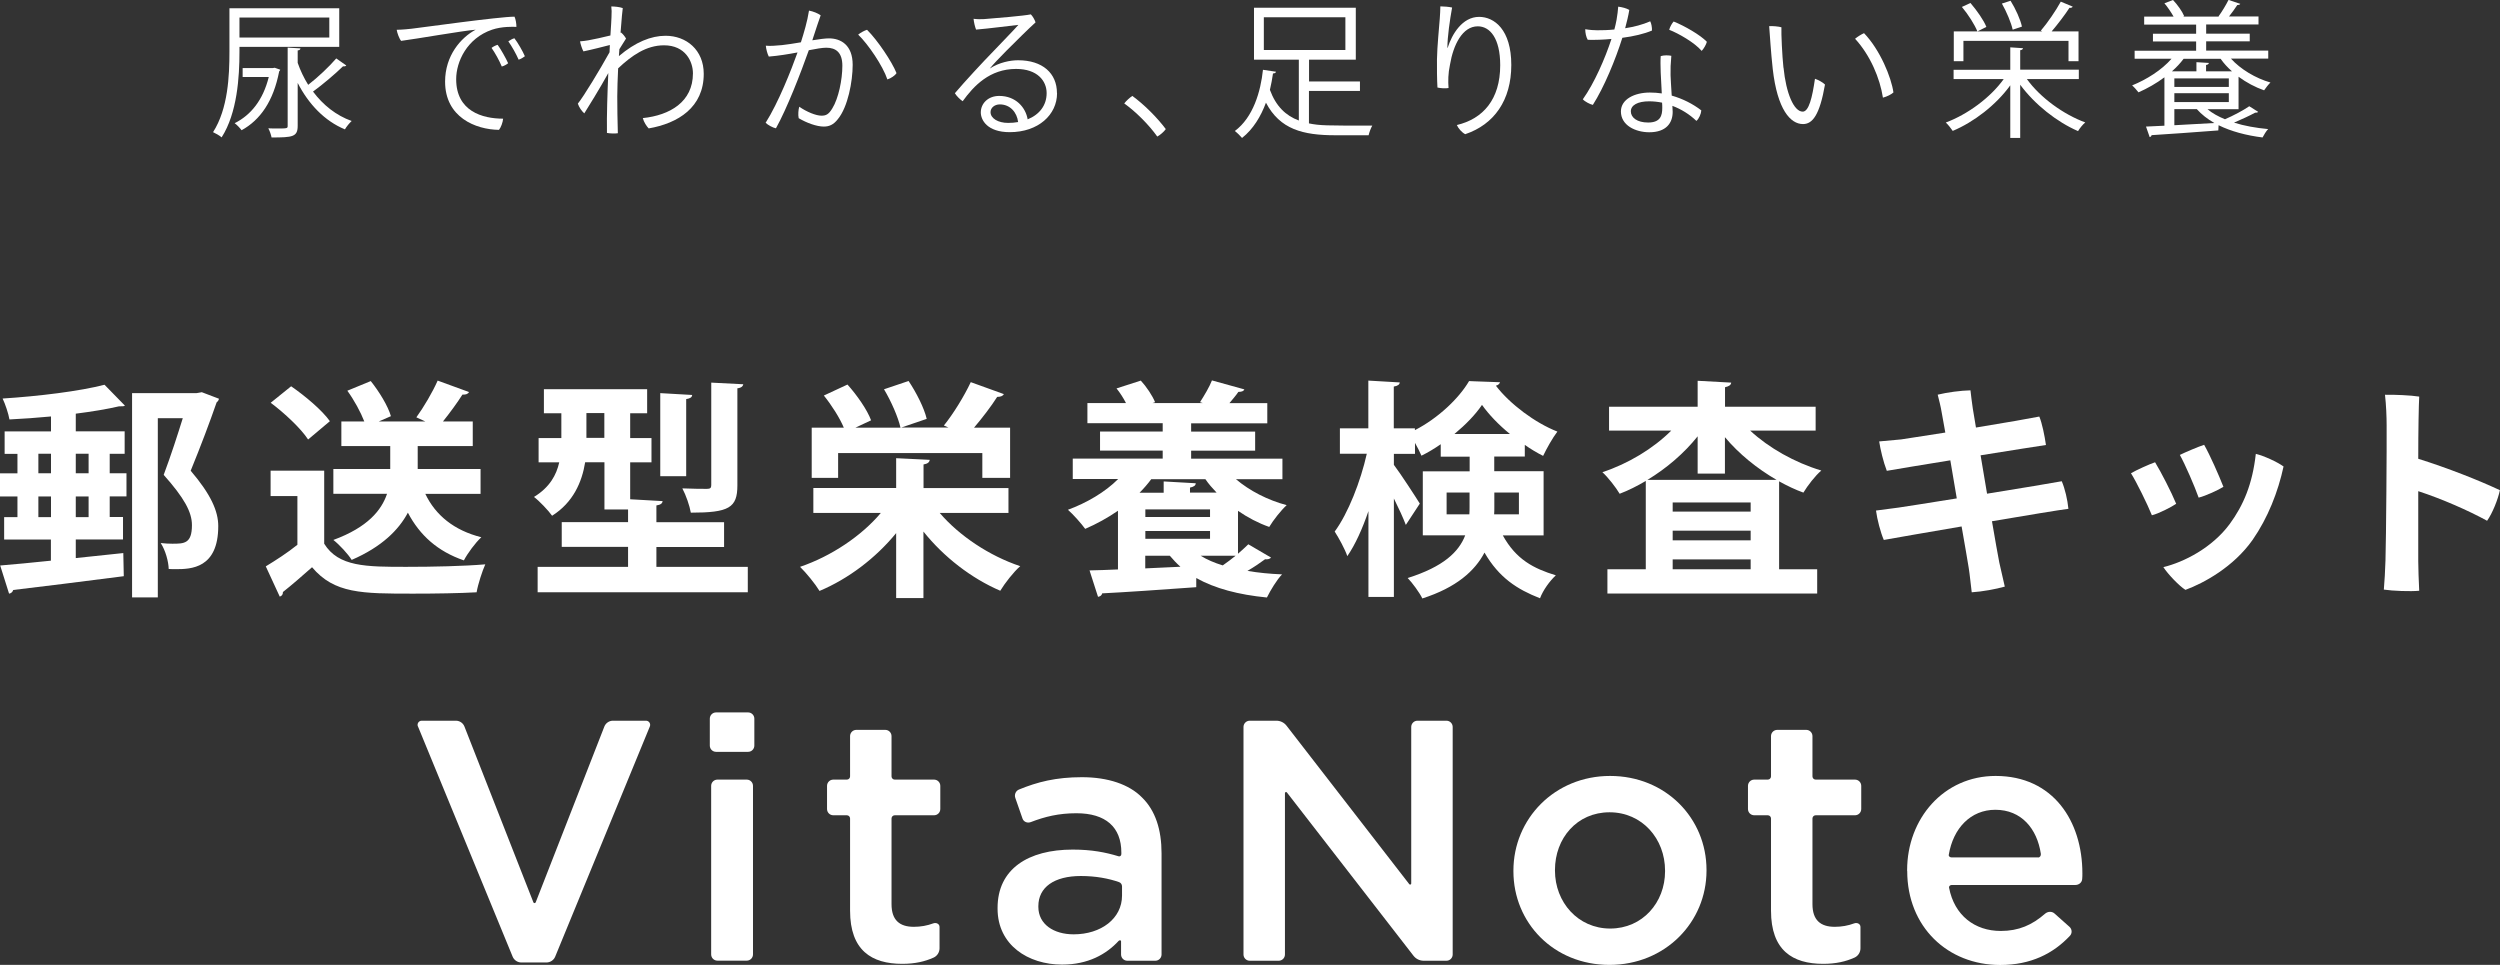
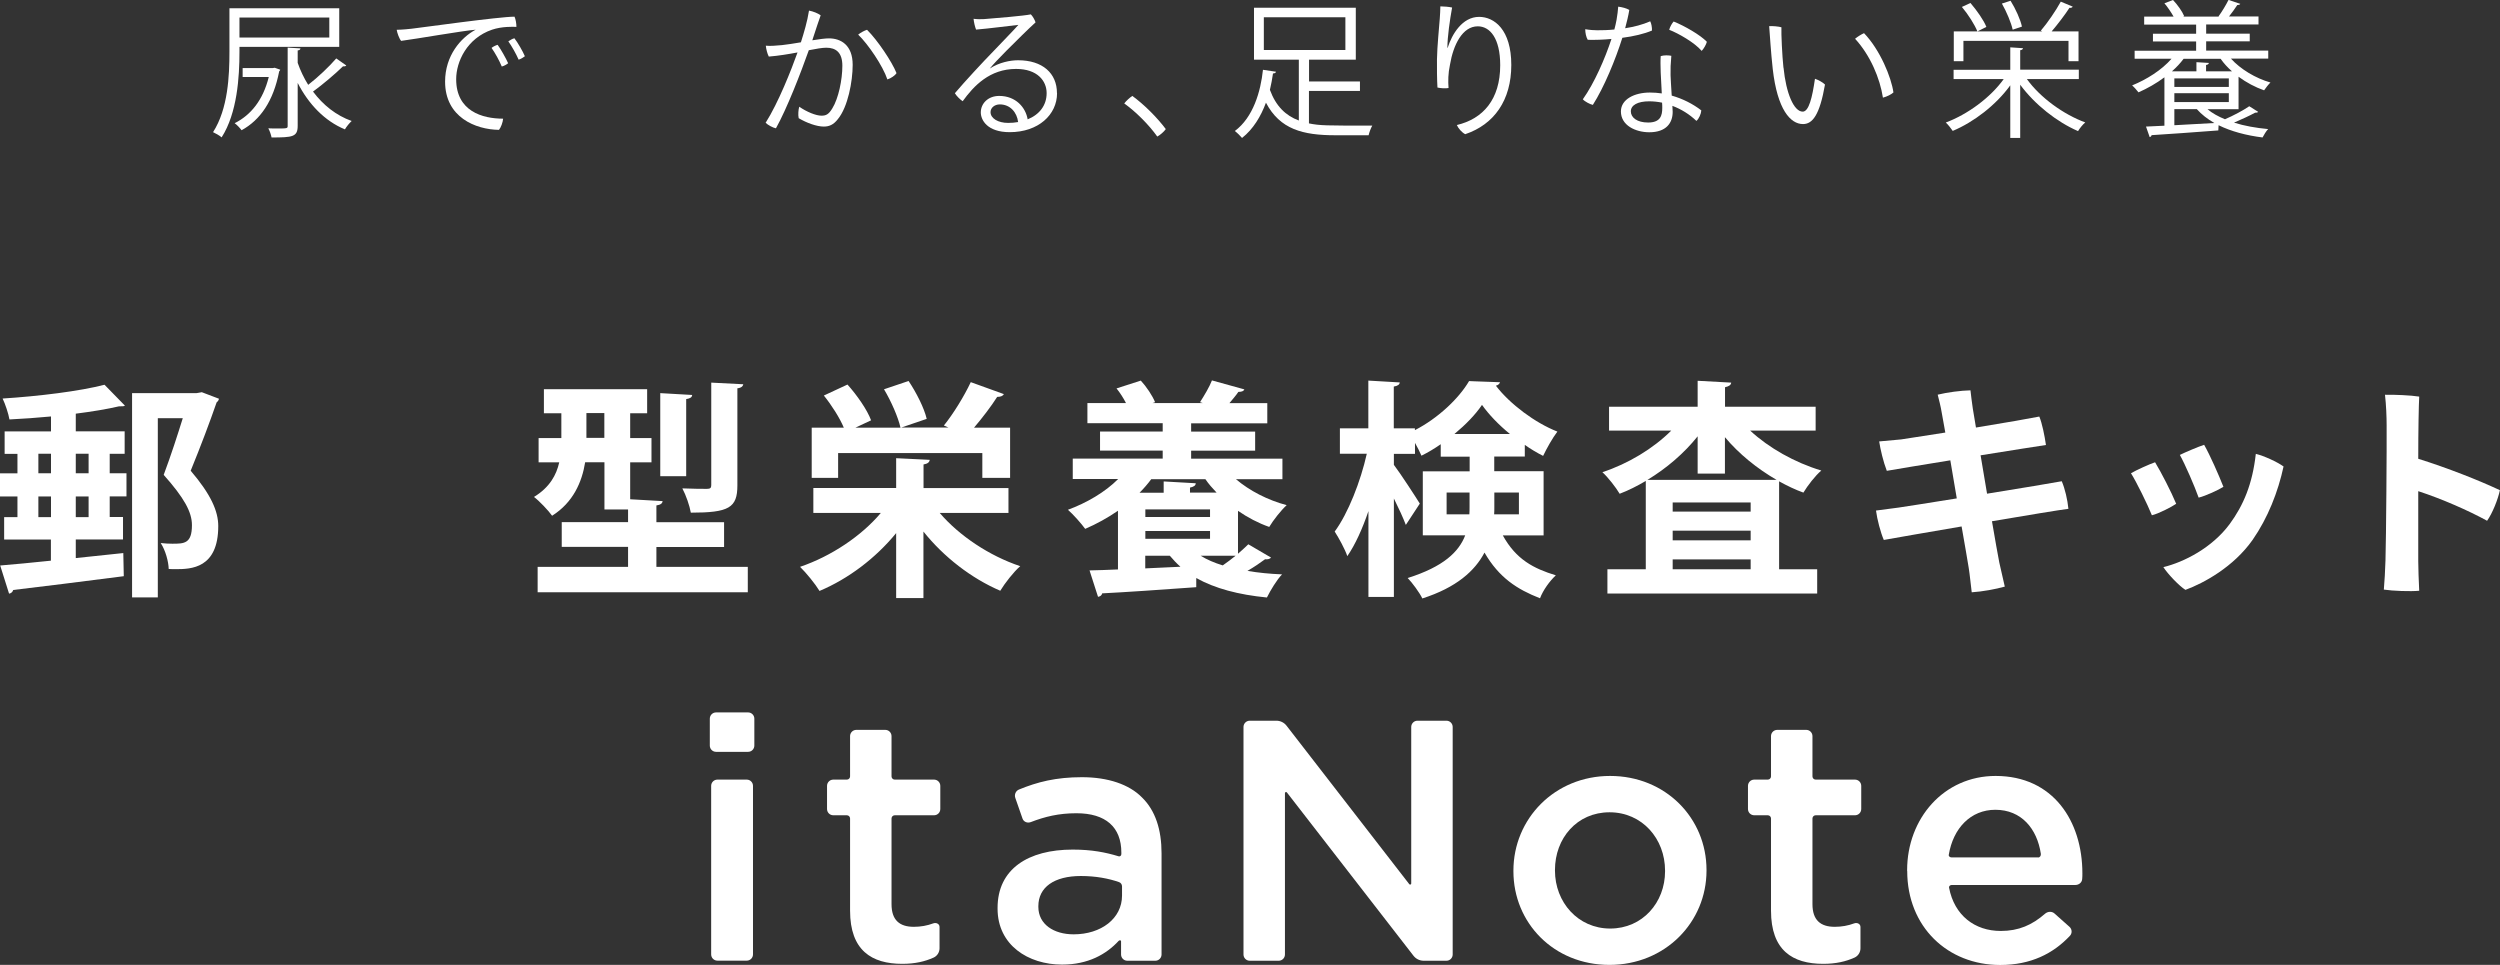
<svg xmlns="http://www.w3.org/2000/svg" id="_レイヤー_2" viewBox="0 0 259.33 100.09">
  <rect x="0" y="0" width="259.33" height="100.09" fill="#333333" stroke="none" />
  <defs>
    <style>.cls-1{fill:#fff;}</style>
  </defs>
  <g id="_レイヤー_5">
    <g>
      <g>
        <path class="cls-1" d="m24.84,4.85v.52c0,2.62-.23,6.35-1.85,8.88-.18-.17-.64-.43-.89-.54,1.56-2.43,1.7-5.86,1.7-8.34V.86h11.39v4h-10.35Zm3.63,2.17l.6.21c-.02.08-.06.12-.11.17-.6,3.11-1.97,5.05-3.9,6.11-.15-.21-.5-.58-.72-.73,1.68-.84,2.94-2.39,3.54-4.79h-2.71v-.93h3.14l.17-.03Zm5.69-5.2h-9.32v2.07h9.32V1.82Zm-3.28,4.7c.28.8.64,1.56,1.09,2.28,1.01-.78,2.19-1.9,2.91-2.74l1.04.73c-.05.08-.18.11-.34.09-.8.78-2.08,1.87-3.11,2.62,1.04,1.39,2.4,2.48,4.01,3.05-.23.21-.55.6-.7.87-2.11-.87-3.78-2.63-4.9-4.82v4.45c0,1.15-.52,1.21-2.71,1.21-.05-.26-.18-.67-.34-.95.34.02.67.02.95.02,1.04,0,1.06-.02,1.06-.28V4.94l1.33.08c-.02.11-.09.2-.29.21v1.29Z" />
        <path class="cls-1" d="m42.69,2.98c1.04-.12,9.08-1.25,10.68-1.25.12.24.2.72.2,1.06-.37-.02-1.53-.05-2.53.29-2.6.89-3.72,3.31-3.72,5.14,0,3.31,2.71,4.09,4.87,4.09-.03.38-.23.92-.43,1.16-2.42-.03-5.59-1.3-5.59-5,0-2.69,1.62-4.56,3.17-5.39-1.41.12-6.12.95-7.73,1.16-.21-.25-.41-.83-.46-1.15.63-.01,1.25-.08,1.53-.11Zm10.02,3.58c-.14.12-.43.29-.66.34-.26-.63-.7-1.42-1.06-1.93.17-.14.46-.28.63-.32.32.43.87,1.41,1.09,1.91Zm1.73-.72c-.15.12-.41.28-.64.35-.28-.63-.7-1.38-1.07-1.9.17-.12.44-.28.63-.32.34.43.87,1.35,1.09,1.87Z" />
-         <path class="cls-1" d="m64.42,3.37c.21.17.41.43.52.63-.15.23-.46.72-.69,1.1-.02.23-.03.47-.05.72,1.7-1.45,3.34-2.11,4.84-2.11,2.16,0,3.96,1.47,3.96,3.95,0,3.47-2.65,5.13-5.71,5.66-.21-.21-.51-.66-.61-1.07,2.79-.29,5.2-1.67,5.2-4.64,0-1.21-.77-2.91-3-2.91-1.84,0-3.35,1.06-4.76,2.39-.05,1.09-.09,2.13-.09,2.92,0,1.39.02,2.14.06,3.81-.28.05-.84.03-1.13-.03-.03-1.87.05-4.15.14-6.21-.84,1.53-2.16,3.66-2.49,4.18-.24-.2-.55-.63-.67-1.01.58-.7,2.3-3.54,3.29-5.33.02-.26.02-.52.03-.75-.67.17-1.9.49-2.74.66-.14-.24-.31-.78-.35-1.04.31-.03.63-.06.87-.11.54-.09,1.5-.31,2.28-.5.06-.98.11-1.67.11-1.88.03-.5.02-.86-.02-1.13.34,0,.87.05,1.19.17-.03.11-.12,1.15-.23,2.56l.05-.02Z" />
        <path class="cls-1" d="m84.26,4.18c.69-.11,1.33-.2,1.73-.2,1.24,0,2.46.7,2.46,2.74,0,1.74-.5,4.38-1.53,5.63-.46.6-.92.78-1.47.78-.72,0-1.76-.37-2.6-.87-.08-.34-.03-.92.06-1.19.77.54,1.74.93,2.3.93.46,0,.75-.12,1.13-.76.64-1.03,1.04-2.97,1.04-4.42,0-1.38-.67-1.87-1.67-1.87-.41,0-1.04.11-1.81.26-.84,2.37-2.27,6.06-3.41,8.1-.32-.06-.83-.34-1.07-.57,1.33-2.1,2.66-5.48,3.31-7.3-.95.18-1.99.35-2.98.43-.15-.28-.28-.78-.31-1.13.46.05,1,0,1.68-.06.52-.05,1.22-.17,1.96-.29.31-.98.67-2.17.84-3.29.43.08.93.28,1.21.49-.2.55-.46,1.35-.75,2.23l-.12.37Zm8.74,3.4c-.15.25-.57.54-.95.66-.47-1.41-2-3.66-3.03-4.65.26-.21.67-.43.92-.5,1.1,1.09,2.59,3.32,3.06,4.5Z" />
        <path class="cls-1" d="m109.65,9.67c0,2.23-1.94,4.04-4.91,4.04-2.33,0-3-1.26-3-2.05,0-.92.75-1.71,1.91-1.71,1.73,0,2.75,1.21,2.95,2.43,1.22-.49,1.97-1.45,1.97-2.72s-.96-2.51-3.17-2.51c-2.74,0-4.39,1.76-5.54,3.35-.26-.17-.64-.54-.81-.83.98-1.16,2.98-3.32,4.02-4.38,1-1.06,2.13-2.2,2.57-2.71-.86.09-3.03.38-4.39.49-.12-.29-.23-.78-.26-1.12.35.05.81.05,1.1.03,1.18-.09,4.15-.34,4.84-.49.18.17.41.57.49.83-.67.6-2.08,2-3.02,2.94-.83.84-1.35,1.39-1.73,1.85.98-.64,2.13-.86,2.94-.86,2.54,0,4.03,1.35,4.03,3.41Zm-4.04,2.98c-.12-.98-.81-1.82-1.9-1.82-.54,0-.96.35-.96.8,0,.66.8,1.12,1.82,1.12.37,0,.72-.03,1.04-.09Z" />
        <path class="cls-1" d="m120.05,14.17c-.86-1.21-2.2-2.56-3.43-3.44.21-.28.58-.61.84-.78,1.19.87,2.53,2.19,3.47,3.44-.17.26-.6.63-.89.78Z" />
        <path class="cls-1" d="m135.78,9.43v3.37c1.15.23,1.68.23,6.57.23-.15.25-.32.72-.38,1h-3.46c-3.35,0-5.74-.61-7.19-3.38-.52,1.41-1.32,2.75-2.48,3.66-.17-.21-.52-.55-.75-.72,1.91-1.42,2.68-4.09,2.92-6.35l1.35.2c-.02.11-.11.17-.31.18-.08.54-.18,1.12-.32,1.7.63,1.71,1.65,2.68,3,3.18v-6.31h-4.65V.8h10.56v5.39h-4.85v2.26h5.28v.98h-5.28Zm-4.68-7.64v3.4h8.46V1.79h-8.46Z" />
        <path class="cls-1" d="m150.17,4.96c.44-1.41,1.52-3.21,3.26-3.21,1.58,0,3.34,1.33,3.34,4.99s-1.78,6.17-4.78,7.18c-.35-.18-.7-.58-.87-.95,2.71-.64,4.5-2.65,4.5-6.2,0-2.8-1.06-4.04-2.33-4.04-1.59,0-2.54,1.93-2.88,3.98-.2.93-.2,1.7-.15,2.42-.28.06-.83.03-1.15-.05-.05-.77-.06-2.19-.05-2.94.02-1.33.23-3.35.29-4.21.03-.41.06-.92.06-1.27.38,0,.9.05,1.22.12-.23,1.27-.49,3.03-.49,4.18h.02Z" />
        <path class="cls-1" d="m168.29,3.92c-.72,2.29-1.9,5.14-3.06,6.96-.29-.06-.83-.34-1.04-.58,1.19-1.67,2.31-4.24,2.97-6.26-.84.08-1.68.11-2.46.09-.17-.28-.26-.73-.26-1.1.44.08.96.11,1.24.11.5,0,1.12-.01,1.78-.08.09-.35.17-.66.23-1.01.08-.49.15-.98.17-1.36.41.05.87.17,1.15.34-.09.57-.25,1.22-.43,1.9.9-.14,1.81-.37,2.6-.72.12.21.2.67.18.96-.8.34-1.9.6-3.06.75Zm5.13,6c1.13.32,2.19.86,3.06,1.53-.02.35-.25.89-.51,1.09-.72-.69-1.58-1.22-2.49-1.56.02.28.03.51.03.63,0,1.16-.69,2.11-2.42,2.11-1.45,0-2.95-.72-2.95-2.16,0-1.27,1.42-1.96,3-1.96.41,0,.83.03,1.24.09-.08-1.35-.18-3.08-.11-3.87.35-.11.83-.09,1.1-.03-.08.87-.09,1.33-.08,2.02.02.41.06,1.29.12,2.11Zm-1,.73c-.44-.09-.9-.14-1.35-.14-1.19,0-1.9.4-1.9,1.04s.64,1.16,1.79,1.16c1.29,0,1.47-.73,1.47-1.52,0-.15,0-.34-.02-.55Zm4.64-6.32c-.09.32-.31.7-.54.95-.77-.89-2.42-1.82-3.37-2.19.08-.31.29-.67.46-.86,1.15.46,2.8,1.42,3.44,2.1Z" />
        <path class="cls-1" d="m185.01,7.02c.26,2.65,1.07,4.56,1.99,4.56.63,0,.99-1.45,1.27-3.41.35.12.83.38,1.04.6-.55,3.15-1.29,4.1-2.28,4.1-1.3,0-2.66-1.49-3.14-5.71-.2-1.84-.28-3.29-.37-4.45.32-.02.98.03,1.27.12-.03.66.08,2.97.21,4.19Zm11.4,2.57c-.21.2-.67.43-1.09.54-.31-2-1.3-4.38-2.89-6.11.25-.21.67-.47.93-.58,1.67,1.74,2.83,4.58,3.05,6.15Z" />
        <path class="cls-1" d="m215.64,8.2h-5.39c1.39,1.93,3.8,3.67,6.06,4.5-.26.21-.58.61-.75.9-2.2-.95-4.5-2.77-6-4.81v5.52h-1.03v-5.46c-1.48,2.05-3.78,3.81-5.97,4.73-.17-.26-.49-.66-.72-.87,2.26-.84,4.64-2.59,6.01-4.51h-5.2v-.96h5.88v-2.33l1.32.09c-.02.11-.09.18-.29.21v2.02h6.08v.96Zm-11.97-3.96v2.11h-1v-3.09h9.18l-.15-.08c.69-.8,1.56-2.08,2.07-3.01l1.24.52c-.08.11-.18.14-.34.12-.47.73-1.22,1.71-1.85,2.45h2.79v3.09h-1.04v-2.11h-10.9Zm1.45-.98c-.28-.69-.95-1.76-1.61-2.54l.89-.41c.66.77,1.38,1.79,1.65,2.48l-.93.47Zm3.44-3.18c.52.83,1.03,1.96,1.18,2.68l-.96.32c-.15-.7-.63-1.85-1.12-2.71l.9-.29Z" />
        <path class="cls-1" d="m232.23,11.33h-3.24c.49.41,1.1.75,1.81,1.04.86-.37,1.9-.92,2.52-1.35l.92.58c-.06.09-.17.09-.31.09-.57.31-1.42.7-2.19,1.03,1.06.34,2.27.55,3.54.67-.2.2-.44.6-.58.87-1.68-.21-3.27-.63-4.56-1.27l-.03.54c-2.53.2-5.23.38-6.92.49-.02.12-.11.18-.2.2l-.38-1.09c.55-.03,1.19-.05,1.91-.09v-5.02c-.84.63-1.78,1.16-2.69,1.56-.15-.2-.46-.55-.66-.72,1.48-.6,3.06-1.58,4.09-2.77h-3.83v-.83h6.38v-.96h-4.48v-.8h4.48v-.95h-5.39v-.83h3.05c-.25-.44-.61-.98-.95-1.38l.89-.34c.47.49.96,1.19,1.16,1.67l-.11.05h3.72l-.05-.02c.35-.47.8-1.22,1.04-1.71l1.22.41c-.05.09-.15.12-.31.12-.23.34-.55.81-.86,1.19h3.06v.83h-5.43v.95h4.52v.8h-4.52v.96h6.44v.83h-3.87c.99,1.1,2.56,2.04,4.1,2.48-.21.2-.5.57-.66.81-.92-.32-1.84-.81-2.65-1.41v3.35Zm-.7-3.93c-.46-.4-.86-.84-1.18-1.3h-3.84c-.34.46-.75.89-1.21,1.3h2.54v-.95l1.29.08c-.02.11-.09.18-.29.21v.66h2.69Zm-5.98.73v.89h5.65v-.89h-5.65Zm0,2.46h5.65v-.92h-5.65v.92Zm0,.73v1.67c1.29-.08,2.72-.15,4.15-.23-.72-.41-1.33-.89-1.82-1.44h-2.33Z" />
      </g>
      <g>
        <path class="cls-1" d="m11.38,47.07v2.02h1.74v2.4h-1.74v2.14h1.38v2.33h-4.9v1.93l4.93-.52.05,2.4c-4.19.55-8.66,1.09-11.47,1.43-.05.21-.24.36-.43.38L.02,58.66c1.45-.12,3.26-.29,5.26-.5v-2.19H.43v-2.33h1.38v-2.14H0v-2.4h1.81v-2.02H.48v-2.33h4.81v-1.55c-1.45.14-2.93.24-4.31.31-.1-.59-.43-1.59-.71-2.17,3.76-.24,8-.76,10.57-1.43l2.12,2.17c-.14.07-.19.07-.62.07-1.24.29-2.81.55-4.48.76v1.83h5.07v2.33h-1.55Zm-7.4,0v2.02h1.31v-2.02h-1.31Zm0,6.57h1.31v-2.14h-1.31v2.14Zm5.21-6.57h-1.33v2.02h1.33v-2.02Zm0,6.57v-2.14h-1.33v2.14h1.33Zm11.76-12.95l1.76.67c-.02.14-.09.26-.24.38-.71,2.05-1.64,4.52-2.69,7.09,2.09,2.45,2.86,4.19,2.86,5.74,0,4.4-2.83,4.47-4.4,4.47-.24,0-.5,0-.74-.02-.02-.76-.33-1.93-.83-2.69.43.05.83.07,1.19.07,1.24,0,2.05,0,2.05-1.93,0-1.36-.81-2.83-2.93-5.21.79-2.12,1.43-4.12,1.98-5.88h-2.59v18.59h-2.67v-21.19h6.69l.57-.1Z" />
-         <path class="cls-1" d="m33.63,48.83v7.57c1.48,2.4,4.36,2.4,8.52,2.4,2.74,0,5.97-.07,8.19-.26-.31.69-.76,2.07-.9,2.9-1.76.1-4.24.14-6.57.14-5.33,0-8.19,0-10.5-2.74-1.05.93-2.12,1.86-3.02,2.57,0,.26-.1.4-.33.48l-1.45-3.14c1.02-.62,2.24-1.4,3.28-2.24v-5.05h-2.78v-2.64h5.57Zm-3.43-8.76c1.45,1,3.21,2.48,4.02,3.62l-2.26,1.9c-.74-1.14-2.45-2.74-3.88-3.81l2.12-1.71Zm19.66,11.16h-5.74c1.05,2.21,2.98,3.79,5.81,4.5-.62.57-1.43,1.67-1.81,2.4-2.71-.93-4.57-2.59-5.81-4.95-.95,1.79-2.71,3.55-5.83,4.9-.36-.59-1.26-1.57-1.9-2.07,3.57-1.31,5-3.09,5.57-4.79h-5.57v-2.57h5.9v-2.38h-5.07v-2.55h2.38c-.38-.98-1.05-2.21-1.76-3.19l2.43-1c.88,1.1,1.79,2.59,2.09,3.64l-1.26.55h4.83l-.93-.43c.76-1.05,1.69-2.62,2.21-3.81l3.26,1.19c-.12.19-.33.29-.69.26-.52.83-1.31,1.9-2.02,2.79h3.09v2.55h-5.71v2.38h6.52v2.57Z" />
        <path class="cls-1" d="m68.07,58.8h9.5v2.64h-21.8v-2.64h9.38v-2.07h-6.88v-2.57h6.88v-1.31h-2.45v-4.9h-2c-.33,2.05-1.24,4.17-3.43,5.55-.36-.52-1.36-1.57-1.88-1.95,1.64-1,2.33-2.29,2.62-3.59h-2.14v-2.52h2.36v-2.57h-1.81v-2.5h10.71v2.5h-1.76v2.57h2.21v2.52h-2.21v3.83l3.36.19c-.02.24-.19.38-.64.45v1.74h7.02v2.57h-7.02v2.07Zm-7.24-13.38h1.86v-2.57h-1.86v2.57Zm10.97-4.45c-.02.24-.19.36-.62.43v8h-2.69v-8.62l3.31.19Zm5.31-1.12c-.05.21-.19.38-.62.43v10.07c0,2.33-.88,2.83-4.83,2.83-.12-.71-.5-1.81-.88-2.52,1.05.05,2.21.05,2.55.05s.45-.09.45-.38v-10.64l3.33.17Z" />
        <path class="cls-1" d="m104.6,53.21h-7.12c2.02,2.36,5.14,4.45,8.35,5.52-.69.6-1.59,1.76-2.07,2.55-3-1.29-5.86-3.5-7.97-6.14v6.9h-2.83v-6.74c-2.12,2.59-4.95,4.74-7.95,6-.45-.74-1.38-1.88-2.02-2.5,3.24-1.1,6.38-3.21,8.38-5.59h-7v-2.59h8.59v-3.09l3.48.17c-.02.24-.21.41-.64.48v2.45h8.81v2.59Zm-17.66-6.21v2.57h-2.74v-5.21h3.33c-.43-1.02-1.26-2.33-2.07-3.33l2.45-1.14c.98,1.09,2.05,2.62,2.45,3.71l-1.62.76h4.67c-.24-1.07-.95-2.71-1.71-3.98l2.55-.86c.81,1.21,1.62,2.81,1.88,3.93l-2.64.9h4.9l-.48-.21c.98-1.21,2.12-3.07,2.79-4.5l3.43,1.24c-.1.21-.36.29-.69.29-.62.98-1.55,2.19-2.4,3.19h3.74v5.21h-2.88v-2.57h-14.95Z" />
        <path class="cls-1" d="m133.04,49.71h-4.83c1.4,1.19,3.29,2.17,5.26,2.69-.6.55-1.4,1.57-1.81,2.26-1.14-.4-2.24-.98-3.24-1.67v4.45c.4-.36.79-.69,1.07-.98l2.36,1.38c-.12.14-.36.21-.62.17-.48.36-1.14.81-1.83,1.21,1.12.19,2.31.31,3.59.36-.55.57-1.21,1.67-1.57,2.4-2.95-.29-5.38-.93-7.33-2.02v.95c-3.59.26-7.35.52-9.76.64-.05.24-.24.33-.43.36l-.88-2.74c.86-.02,1.86-.05,2.95-.1v-6.09c-1.07.74-2.24,1.38-3.4,1.88-.4-.55-1.24-1.5-1.79-1.98,1.93-.71,3.86-1.83,5.21-3.19h-4.71v-2.12h9.33v-.83h-6.5v-1.98h6.5v-.86h-7.81v-2.09h4c-.26-.52-.62-1.07-.98-1.52l2.52-.81c.59.64,1.21,1.57,1.48,2.24l-.26.09h5.21l-.29-.09c.43-.67.98-1.59,1.24-2.26l3.36.93c-.07.19-.29.26-.62.26-.24.36-.59.76-.93,1.17h3.93v2.09h-7.9v.86h6.64v1.98h-6.64v.83h9.47v2.12Zm-6.83,1.4c-.43-.45-.83-.9-1.17-1.4h-5.62c-.36.48-.76.95-1.21,1.4h2.5v-1.17l3.33.19c-.02.24-.19.36-.6.45v.52h2.76Zm-.69,2.52v-.79h-6.71v.79h6.71Zm-6.71,2.26h6.71v-.81h-6.71v.81Zm0,3.07l3.64-.17c-.38-.33-.76-.74-1.1-1.14h-2.55v1.31Zm5.74-1.31c.64.4,1.43.74,2.29,1,.43-.31.9-.64,1.33-1h-3.62Z" />
        <path class="cls-1" d="m160.13,55.54h-4.24c1.38,2.5,3.19,3.43,5.5,4.14-.64.59-1.33,1.55-1.64,2.38-2.38-.93-4.26-2.14-5.76-4.74-1,1.9-2.9,3.62-6.45,4.76-.26-.57-1.07-1.67-1.52-2.12,3.71-1.17,5.31-2.71,5.97-4.43h-4.4v-6.64h4.86v-1.52h-3v-1.29c-.64.45-1.33.86-2,1.19-.17-.38-.4-.86-.67-1.33v1.14h-2.19v1.14c.64.83,2.33,3.43,2.69,4.02l-1.45,2.21c-.26-.69-.74-1.74-1.24-2.74v10.21h-2.64v-8.9c-.62,1.83-1.38,3.5-2.19,4.67-.26-.76-.88-1.88-1.31-2.55,1.4-1.9,2.69-5.21,3.33-8.07h-2.79v-2.64h2.95v-4.95l3.26.19c-.02.21-.19.36-.62.43v4.33h2.19v.19c2.36-1.21,4.55-3.26,5.62-5.09.1,0,.19.02,3.21.12-.05.17-.21.31-.43.36,1.45,1.9,4.07,3.86,6.38,4.76-.52.69-1.09,1.71-1.48,2.52-.62-.31-1.26-.69-1.9-1.14v1.21h-3.17v1.52h5.12v6.64Zm-10.07-2.19h2.36c.02-.26.02-.55.02-.81v-1.45h-2.38v2.26Zm6.57-8.33c-1.17-.95-2.19-2.02-2.9-3.02-.67,1-1.69,2.05-2.86,3.02h5.76Zm.93,6.07h-2.55v1.52c0,.24,0,.5-.02.74h2.57v-2.26Z" />
        <path class="cls-1" d="m188.33,44.67h-6.78c1.93,1.79,4.62,3.31,7.38,4.14-.62.52-1.43,1.57-1.86,2.29-.86-.31-1.69-.71-2.52-1.17v9.12h3.95v2.52h-21.76v-2.52h3.98v-9.16c-.88.52-1.79.98-2.71,1.33-.4-.67-1.19-1.69-1.79-2.24,2.64-.86,5.28-2.45,7.14-4.31h-6.45v-2.48h9.19v-2.69l3.48.19c-.02.24-.21.38-.64.48v2.02h9.4v2.48Zm-12.23.59c-1.4,1.76-3.24,3.33-5.21,4.52h13.4c-2.02-1.17-3.9-2.69-5.36-4.43v3.78h-2.83v-3.88Zm5.5,7.81v-.95h-8.09v.95h8.09Zm-8.09,1.98v1h8.09v-1h-8.09Zm0,4h8.09v-1.02h-8.09v1.02Z" />
        <path class="cls-1" d="m206.13,51.21c3.52-.57,6.86-1.12,7.74-1.29.33.76.6,1.93.69,2.86-.95.12-4.28.67-7.93,1.29.33,1.95.62,3.55.76,4.28.17.71.38,1.69.57,2.5-.93.26-2.31.52-3.43.59-.12-.95-.19-1.76-.31-2.52-.12-.69-.38-2.33-.74-4.31-3.59.62-6.95,1.19-8.07,1.4-.33-.76-.69-2.12-.81-3.05.57-.07,1.48-.19,2.36-.31.81-.12,3.24-.5,6.02-.95l-.67-3.95c-2.98.48-5.67.93-6.59,1.09-.36-.93-.67-2.24-.79-3.05.79-.07,1.48-.14,2.29-.21.45-.07,2.33-.36,4.57-.71-.17-.93-.29-1.64-.36-2-.12-.76-.31-1.43-.43-1.93.98-.24,2.4-.43,3.4-.45.05.45.14,1.21.24,1.88.05.31.17,1.02.33,1.98,2.95-.48,5.81-.98,6.57-1.14.29.69.55,1.98.69,2.95-.74.1-3.62.57-6.78,1.07l.67,3.98Z" />
        <path class="cls-1" d="m225.74,52.26c-.48.33-1.81,1.02-2.52,1.19-.45-1.12-1.62-3.5-2.17-4.36.52-.31,1.93-.95,2.5-1.14.62,1.02,1.69,3.09,2.19,4.31Zm11.14-3.88c-.57,2.64-1.62,5.33-3.21,7.62-1.98,2.81-5.05,4.48-6.97,5.19-.64-.4-1.81-1.62-2.29-2.36,2.14-.52,5.05-2,6.88-4.47,1.43-1.95,2.36-4.14,2.71-7.28.86.21,2.21.83,2.88,1.31Zm-6.24,2.12c-.52.33-1.86.95-2.57,1.12-.4-1.14-1.4-3.45-1.95-4.43.52-.26,1.93-.86,2.52-1.05.62,1.09,1.52,3.14,2,4.36Z" />
        <path class="cls-1" d="m250.85,50.95v7.28c0,.69.05,2.05.1,3.05-.9.09-2.76.02-3.67-.12.07-.76.14-2.02.17-3.02.07-2.19.14-12.14.12-14.02,0-.88-.05-2.12-.17-3.17.93-.02,2.69.05,3.55.19-.05.86-.1,3.5-.1,6.45,2.98.93,6.31,2.24,8.47,3.26-.19.93-.79,2.43-1.33,3.17-1.95-1.07-4.74-2.29-7.14-3.07Z" />
      </g>
      <g>
-         <path class="cls-1" d="m43.35,75.36c-.12-.29.09-.6.4-.6h3.54c.39,0,.75.24.89.61l7.15,18.23c.04.11.19.11.24,0l7.12-18.23c.14-.36.5-.61.89-.61h3.43c.31,0,.52.31.4.6l-9.82,23.88c-.15.36-.51.6-.9.6h-2.61c-.39,0-.75-.24-.9-.6l-9.82-23.88Z" />
        <path class="cls-1" d="m73.63,74.55c0-.36.29-.65.65-.65h3.32c.36,0,.65.29.65.65v2.79c0,.36-.29.65-.65.65h-3.32c-.36,0-.65-.29-.65-.65v-2.79Zm.14,6.97c0-.36.29-.65.65-.65h3.04c.36,0,.65.29.65.65v17.48c0,.36-.29.65-.65.65h-3.04c-.36,0-.65-.29-.65-.65v-17.48Z" />
        <path class="cls-1" d="m88.18,94.47v-9.57c0-.18-.15-.33-.33-.33h-1.41c-.36,0-.65-.29-.65-.65v-2.4c0-.36.29-.65.65-.65h1.41c.18,0,.33-.15.33-.33v-4.18c0-.36.29-.65.65-.65h3c.36,0,.65.29.65.65v4.18c0,.18.15.33.33.33h4.08c.36,0,.65.29.65.65v2.4c0,.36-.29.65-.65.65h-4.08c-.18,0-.33.15-.33.33v8.89c0,1.67.85,2.35,2.31,2.35.72,0,1.38-.12,2.03-.36.3-.11.64.06.64.37v2.22c0,.41-.24.79-.61.96-.91.41-1.93.65-3.26.65-3.17,0-5.41-1.39-5.41-5.51Z" />
        <path class="cls-1" d="m103.48,94.25v-.07c0-4.06,3.2-6.05,7.79-6.05,1.97,0,3.4.28,4.78.7.15.04.27-.09.27-.24v-.14c0-2.67-1.64-4.09-4.66-4.09-1.84,0-3.26.35-4.74.92-.34.13-.73-.02-.85-.36l-.75-2.15c-.12-.34.04-.73.38-.87,1.9-.78,3.82-1.28,6.53-1.28s4.91.75,6.23,2.1c1.39,1.35,2.03,3.34,2.03,5.8v10.49c0,.36-.29.65-.65.65h-2.9c-.36,0-.65-.29-.65-.65v-1.37c0-.12-.16-.13-.25-.04-1.28,1.39-3.17,2.46-5.87,2.46-3.52,0-6.69-2.03-6.69-5.8Zm12.91-1.35v-.96c0-.2-.13-.38-.32-.44-1.06-.37-2.4-.63-3.95-.63-2.77,0-4.41,1.17-4.41,3.13v.07c0,1.81,1.6,2.85,3.66,2.85,2.85,0,5.02-1.64,5.02-4.02Z" />
        <path class="cls-1" d="m128.99,75.41c0-.36.29-.65.65-.65h2.76c.41,0,.8.19,1.05.51l12.74,16.45c.06.08.2.04.2-.07v-16.24c0-.36.29-.65.65-.65h3c.36,0,.65.29.65.65v23.6c0,.36-.29.65-.65.65h-2.36c-.41,0-.8-.19-1.05-.51l-13.14-16.95c-.06-.08-.2-.04-.2.07v16.74c0,.36-.29.65-.65.65h-3c-.36,0-.65-.29-.65-.65v-23.6Z" />
        <path class="cls-1" d="m156.99,90.38v-.07c0-5.37,4.27-9.82,10.03-9.82s10,4.38,10,9.75v.07c0,5.34-4.27,9.78-10.07,9.78s-9.96-4.38-9.96-9.71Zm15.73,0v-.07c0-3.31-2.38-6.05-5.76-6.05s-5.66,2.7-5.66,5.98v.07c0,3.27,2.38,6.01,5.73,6.01s5.69-2.7,5.69-5.94Z" />
        <path class="cls-1" d="m183.71,94.47v-9.57c0-.18-.15-.33-.33-.33h-1.41c-.36,0-.65-.29-.65-.65v-2.4c0-.36.29-.65.65-.65h1.41c.18,0,.33-.15.33-.33v-4.18c0-.36.29-.65.65-.65h3c.36,0,.65.29.65.65v4.18c0,.18.15.33.33.33h4.08c.36,0,.65.29.65.65v2.4c0,.36-.29.65-.65.65h-4.08c-.18,0-.33.15-.33.33v8.89c0,1.67.85,2.35,2.31,2.35.72,0,1.38-.12,2.03-.36.3-.11.64.06.64.37v2.22c0,.41-.24.79-.61.96-.91.41-1.93.65-3.26.65-3.17,0-5.41-1.39-5.41-5.51Z" />
        <path class="cls-1" d="m197.83,90.34v-.07c0-5.37,3.81-9.78,9.18-9.78,5.98,0,9,4.7,9,10.1,0,.2,0,.39-.02.59-.02.36-.34.62-.7.62h-12.83c-.16,0-.31.12-.28.28.55,2.88,2.67,4.49,5.36,4.49,1.87,0,3.26-.62,4.6-1.79.28-.24.7-.27.98-.02l1.55,1.38c.27.24.3.65.06.92-1.74,1.86-4.07,3.04-7.25,3.04-5.44,0-9.64-3.95-9.64-9.75Zm13.59-1.39c.19,0,.31-.2.28-.39-.39-2.59-2.01-4.56-4.72-4.56-2.55,0-4.37,1.9-4.83,4.67-.03.16.13.27.28.27h8.99Z" />
      </g>
    </g>
  </g>
</svg>